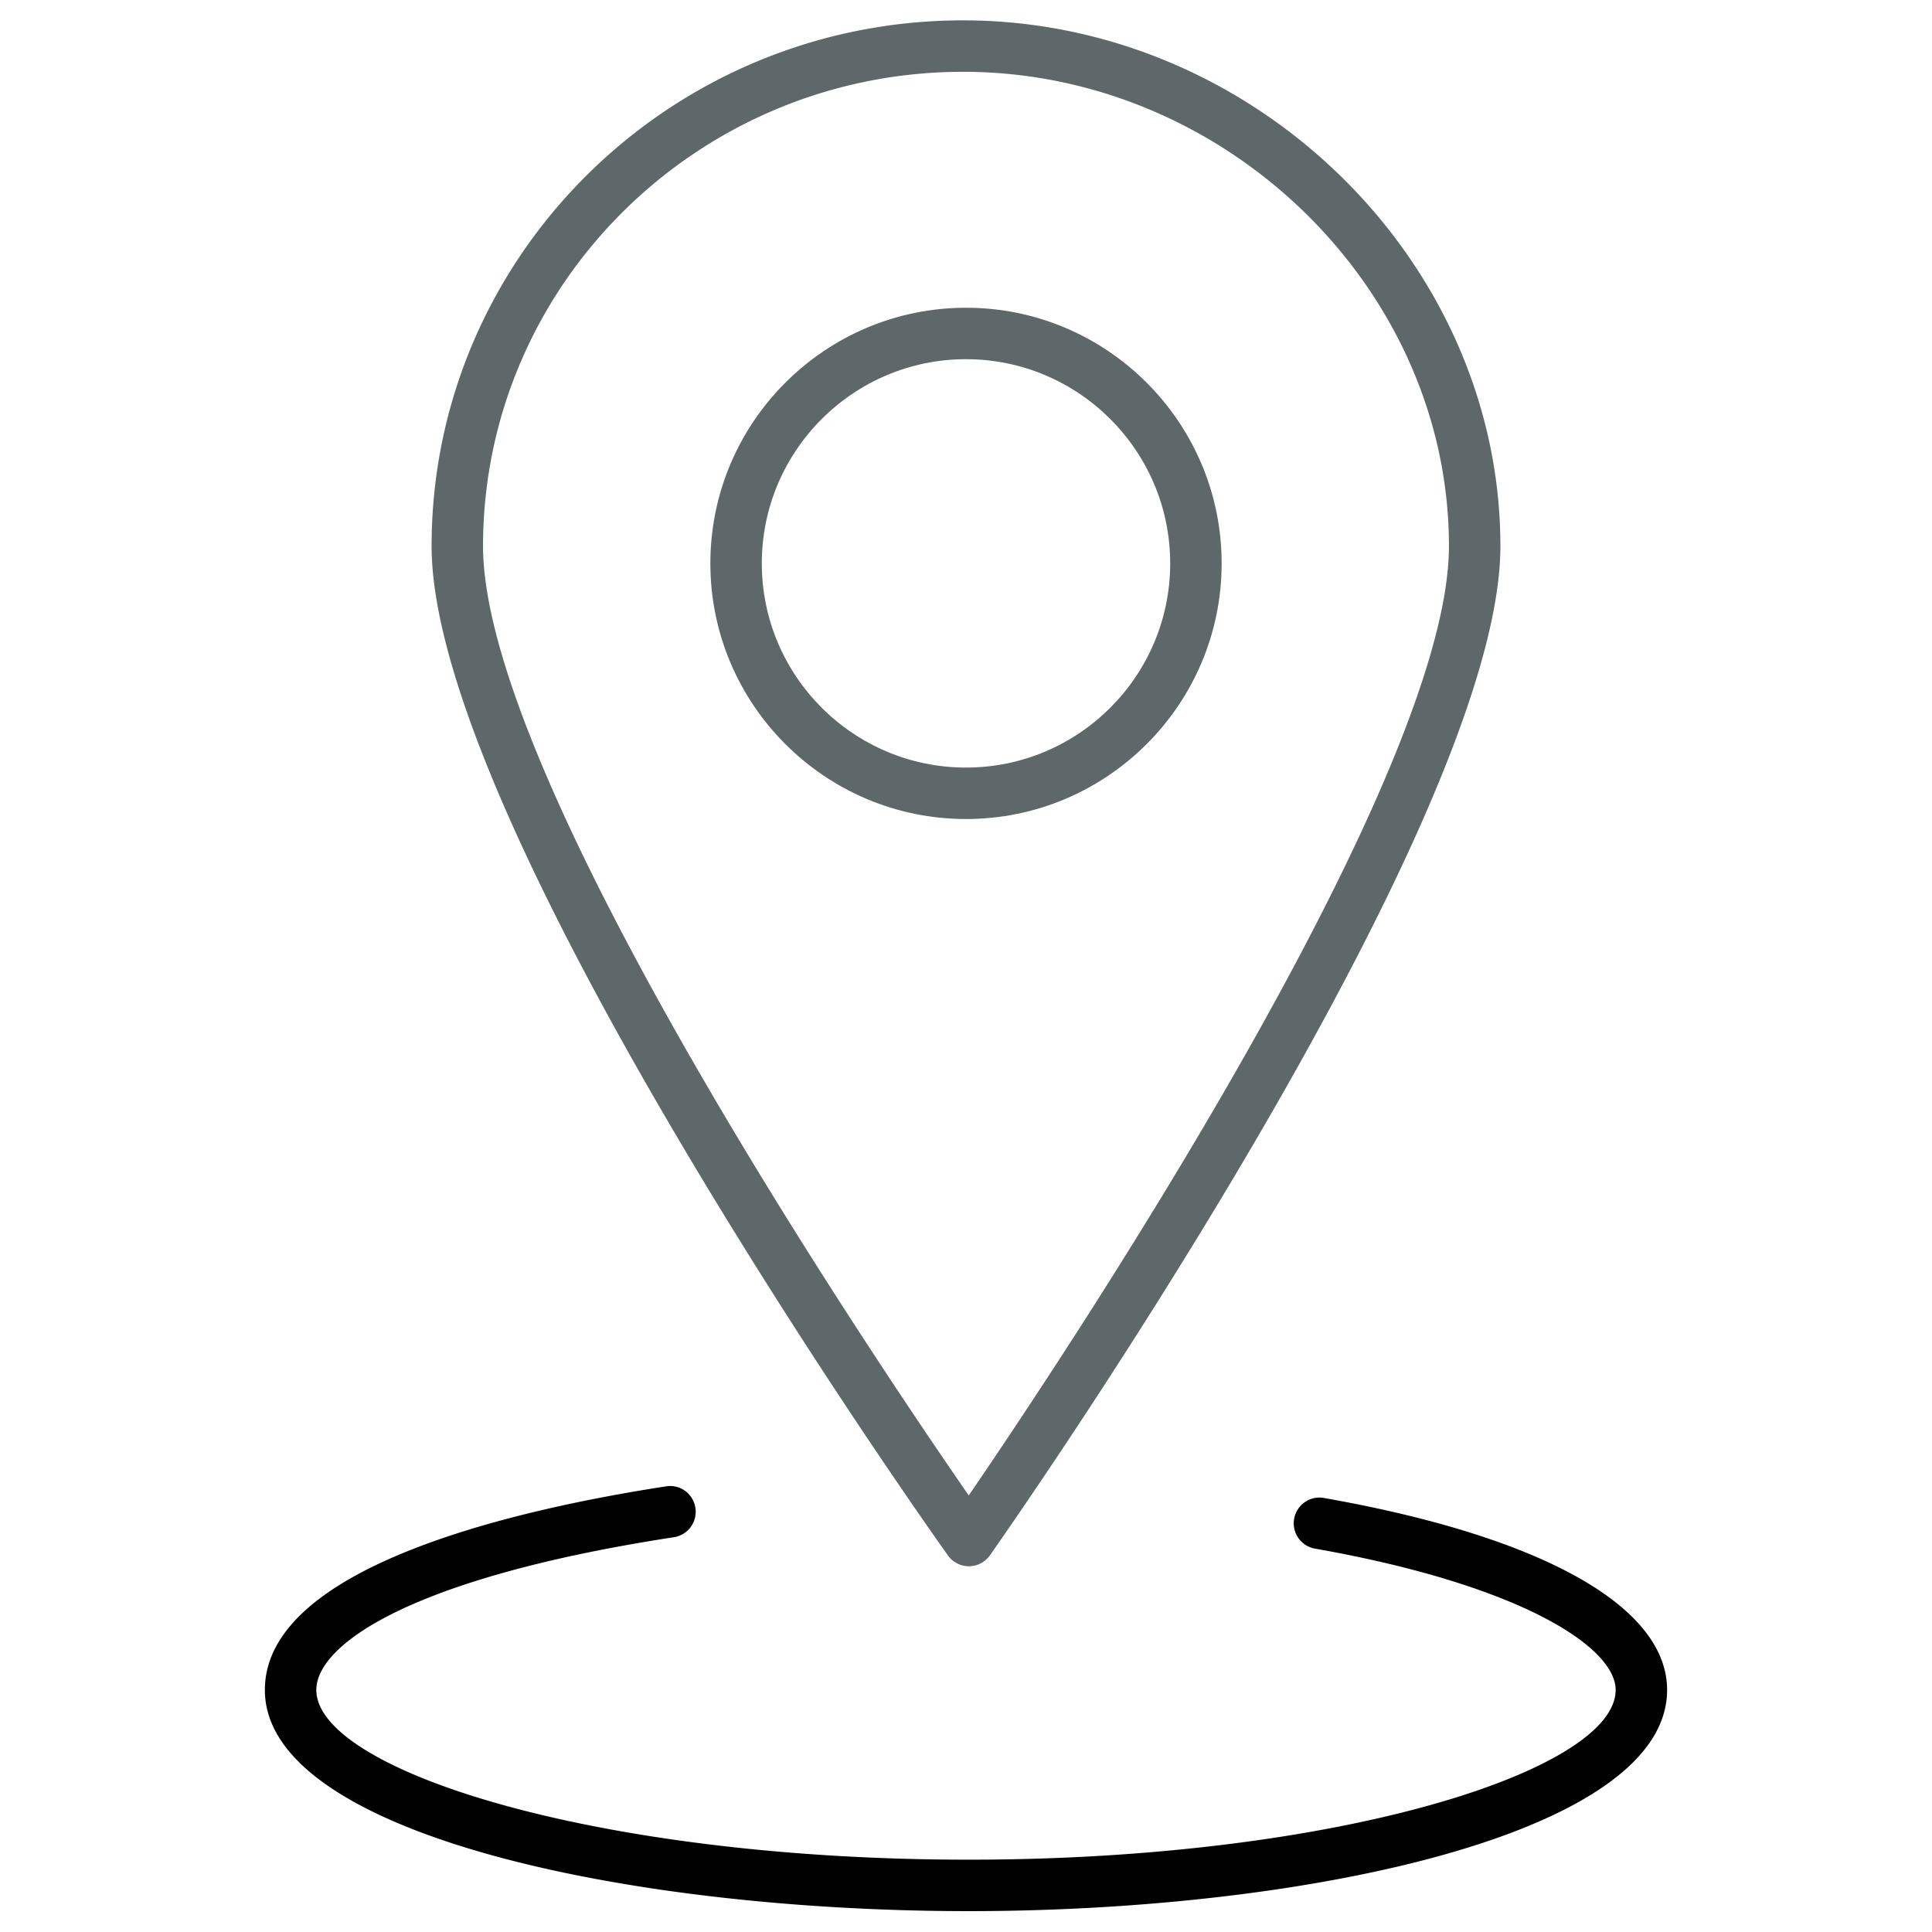
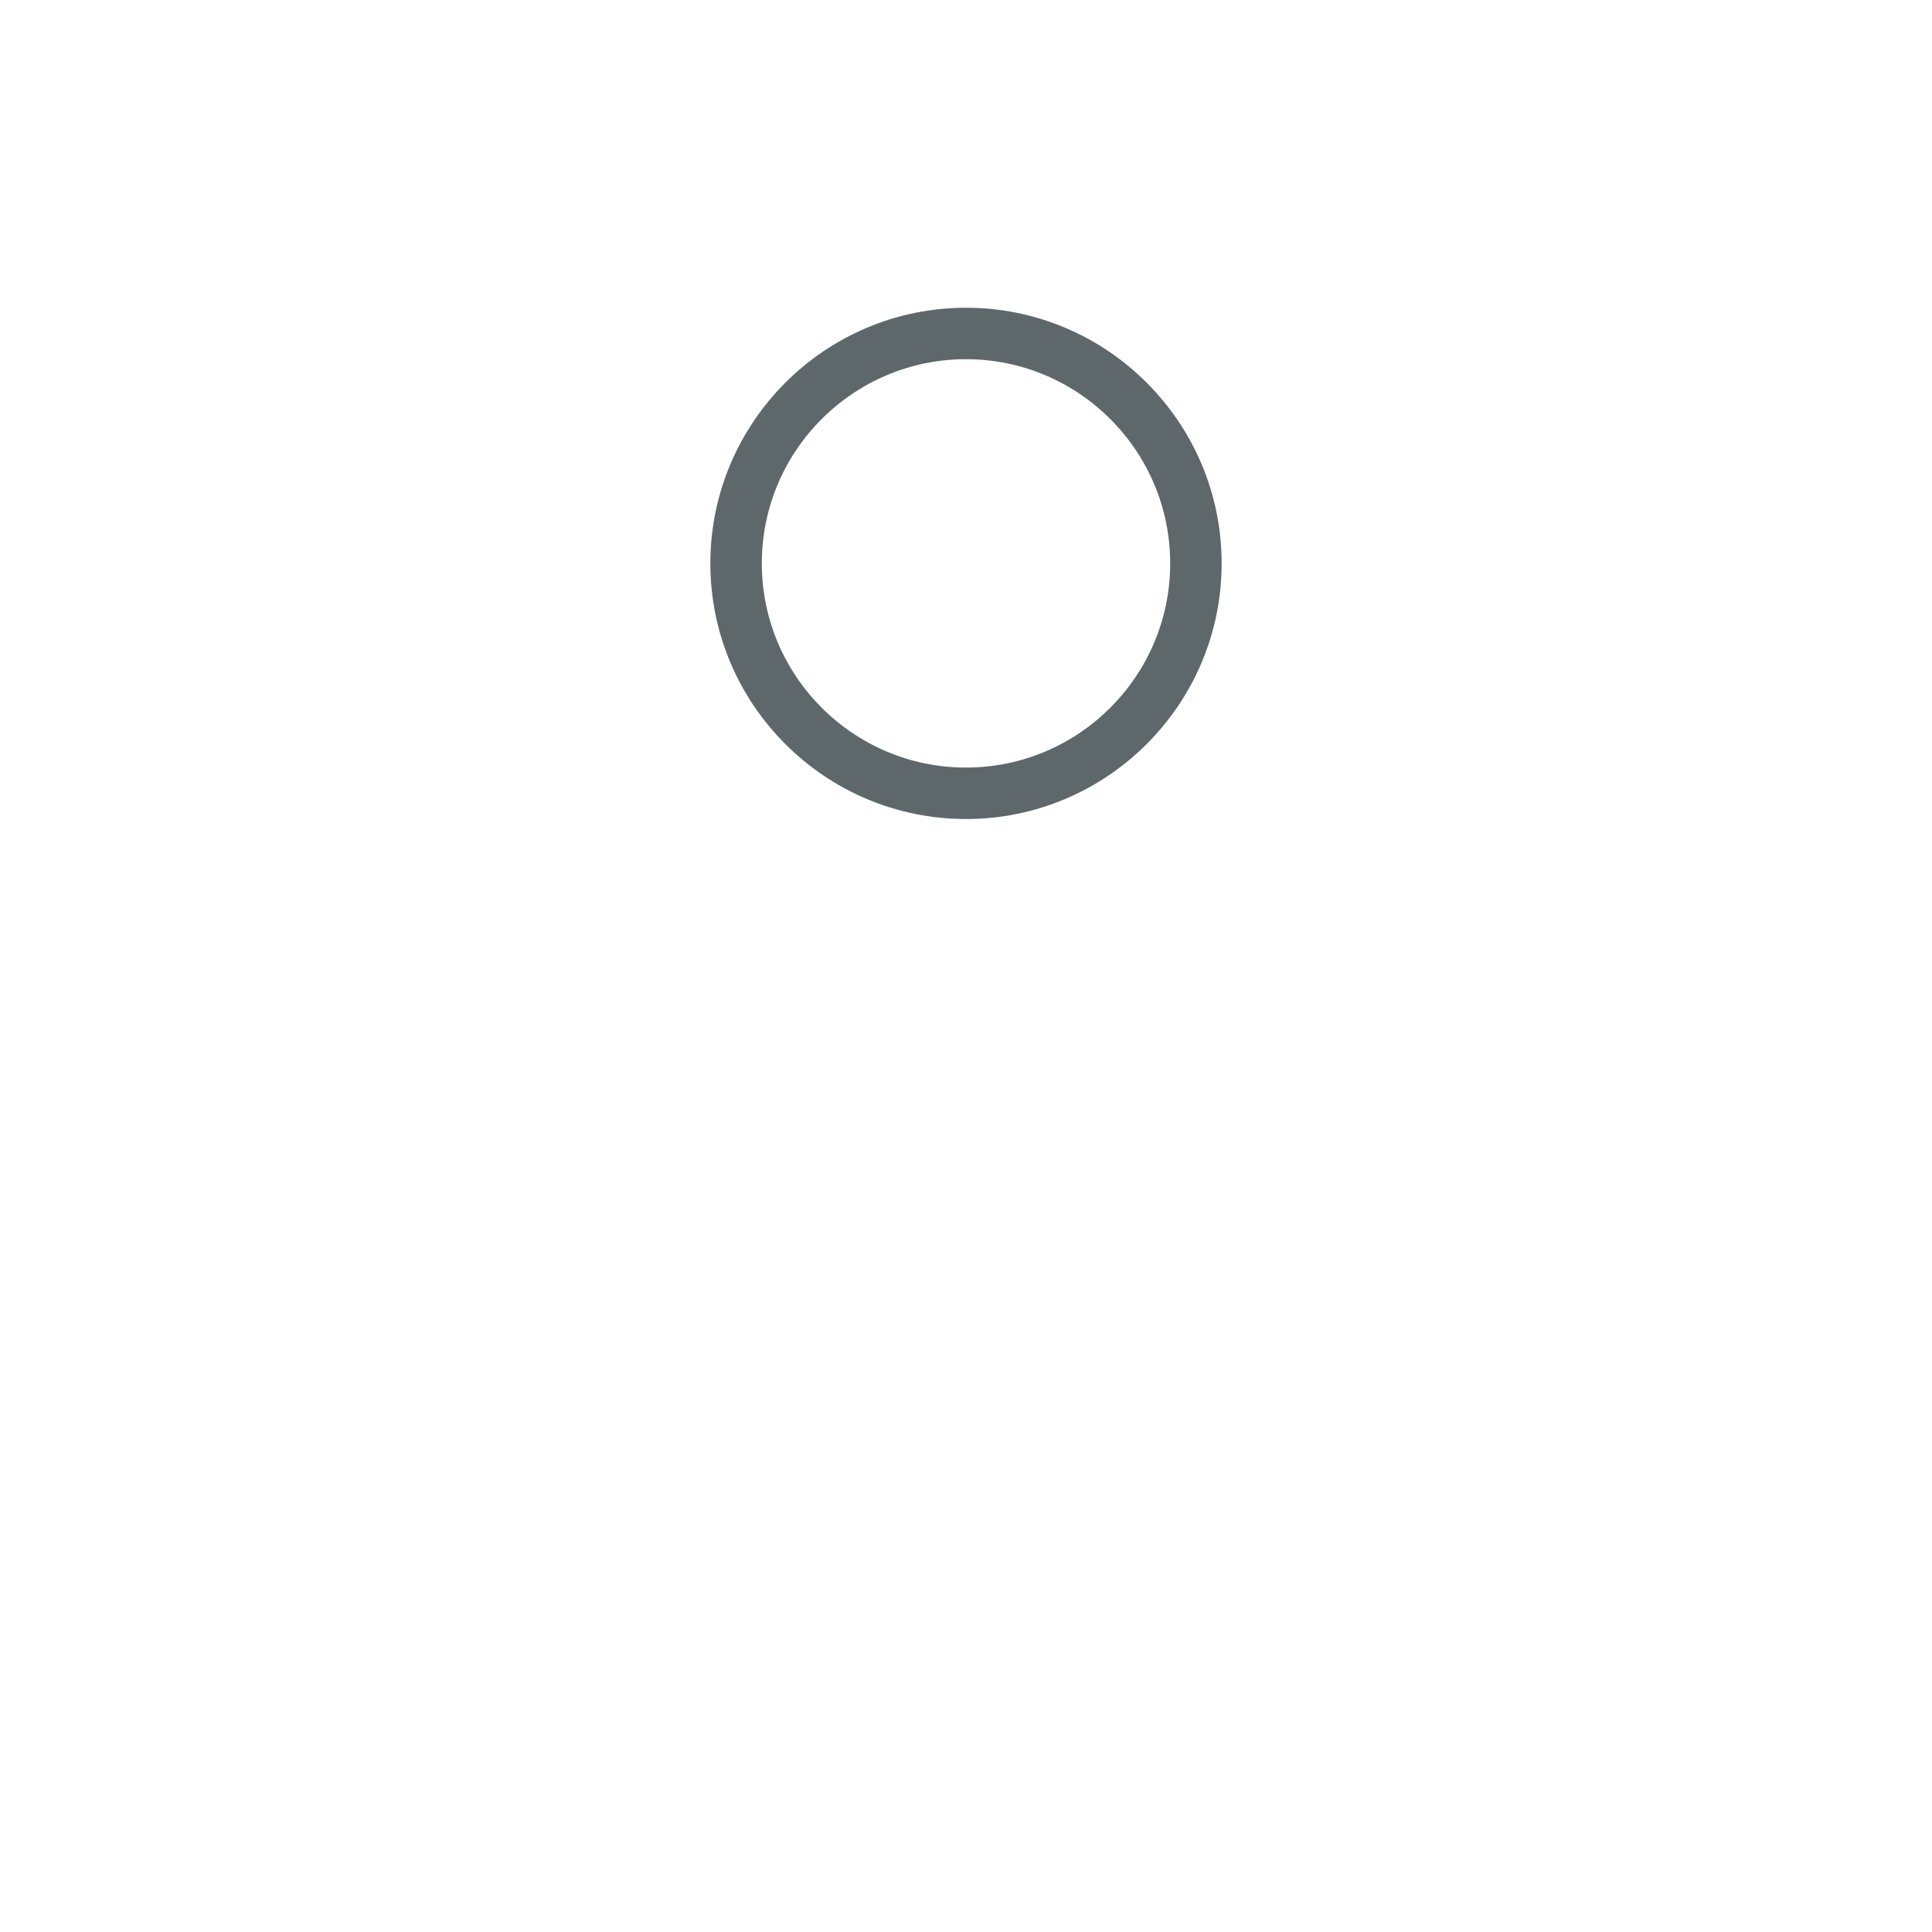
<svg xmlns="http://www.w3.org/2000/svg" viewBox="0 0 512 512">
-   <path class="icon-accent" d="M256.754 506.469c-90.436 0-186.558-20.546-186.558-58.612 0-32.726 66.609-47.85 106.316-53.955 3.78-.616 7.203 1.984 7.775 5.698a6.818 6.818 0 0 1-5.699 7.777c-69.945 10.752-94.757 28.529-94.757 40.479 0 21.229 73.951 44.978 172.922 44.978 98.113 0 171.412-23.747 171.412-44.978 0-11.272-24.939-27.797-79.679-37.455a6.81 6.81 0 0 1-5.525-7.897c.655-3.707 4.184-6.191 7.896-5.523 57.803 10.19 90.943 28.732 90.943 50.877.003 38.065-95.339 58.611-185.046 58.611z" />
-   <path fill="#5E686B" d="M256.762 415.072a6.817 6.817 0 0 1-5.551-2.86c-5.586-7.85-136.833-193.038-136.833-267.476 0-76.835 63.187-139.343 140.858-139.343 77.182 0 142.385 63.813 142.385 139.343 0 74.418-129.761 259.598-135.285 267.44a6.8 6.8 0 0 1-5.554 2.896h-.02zm-1.525-396.044c-70.149 0-127.225 56.389-127.225 125.708 0 61.809 103.306 214.865 128.717 251.568 25.165-36.764 127.258-189.773 127.258-251.568 0-68.139-58.958-125.708-128.75-125.708z" />
  <path fill="#5E686B" d="M256 217.05c-37.358 0-67.748-30.392-67.748-67.748 0-37.354 30.39-67.747 67.748-67.747 37.354 0 67.748 30.393 67.748 67.747 0 37.356-30.393 67.748-67.748 67.748zm0-121.86c-29.84 0-54.114 24.274-54.114 54.112 0 29.839 24.274 54.113 54.114 54.113 29.836 0 54.111-24.274 54.111-54.113.001-29.838-24.275-54.112-54.111-54.112z" />
</svg>